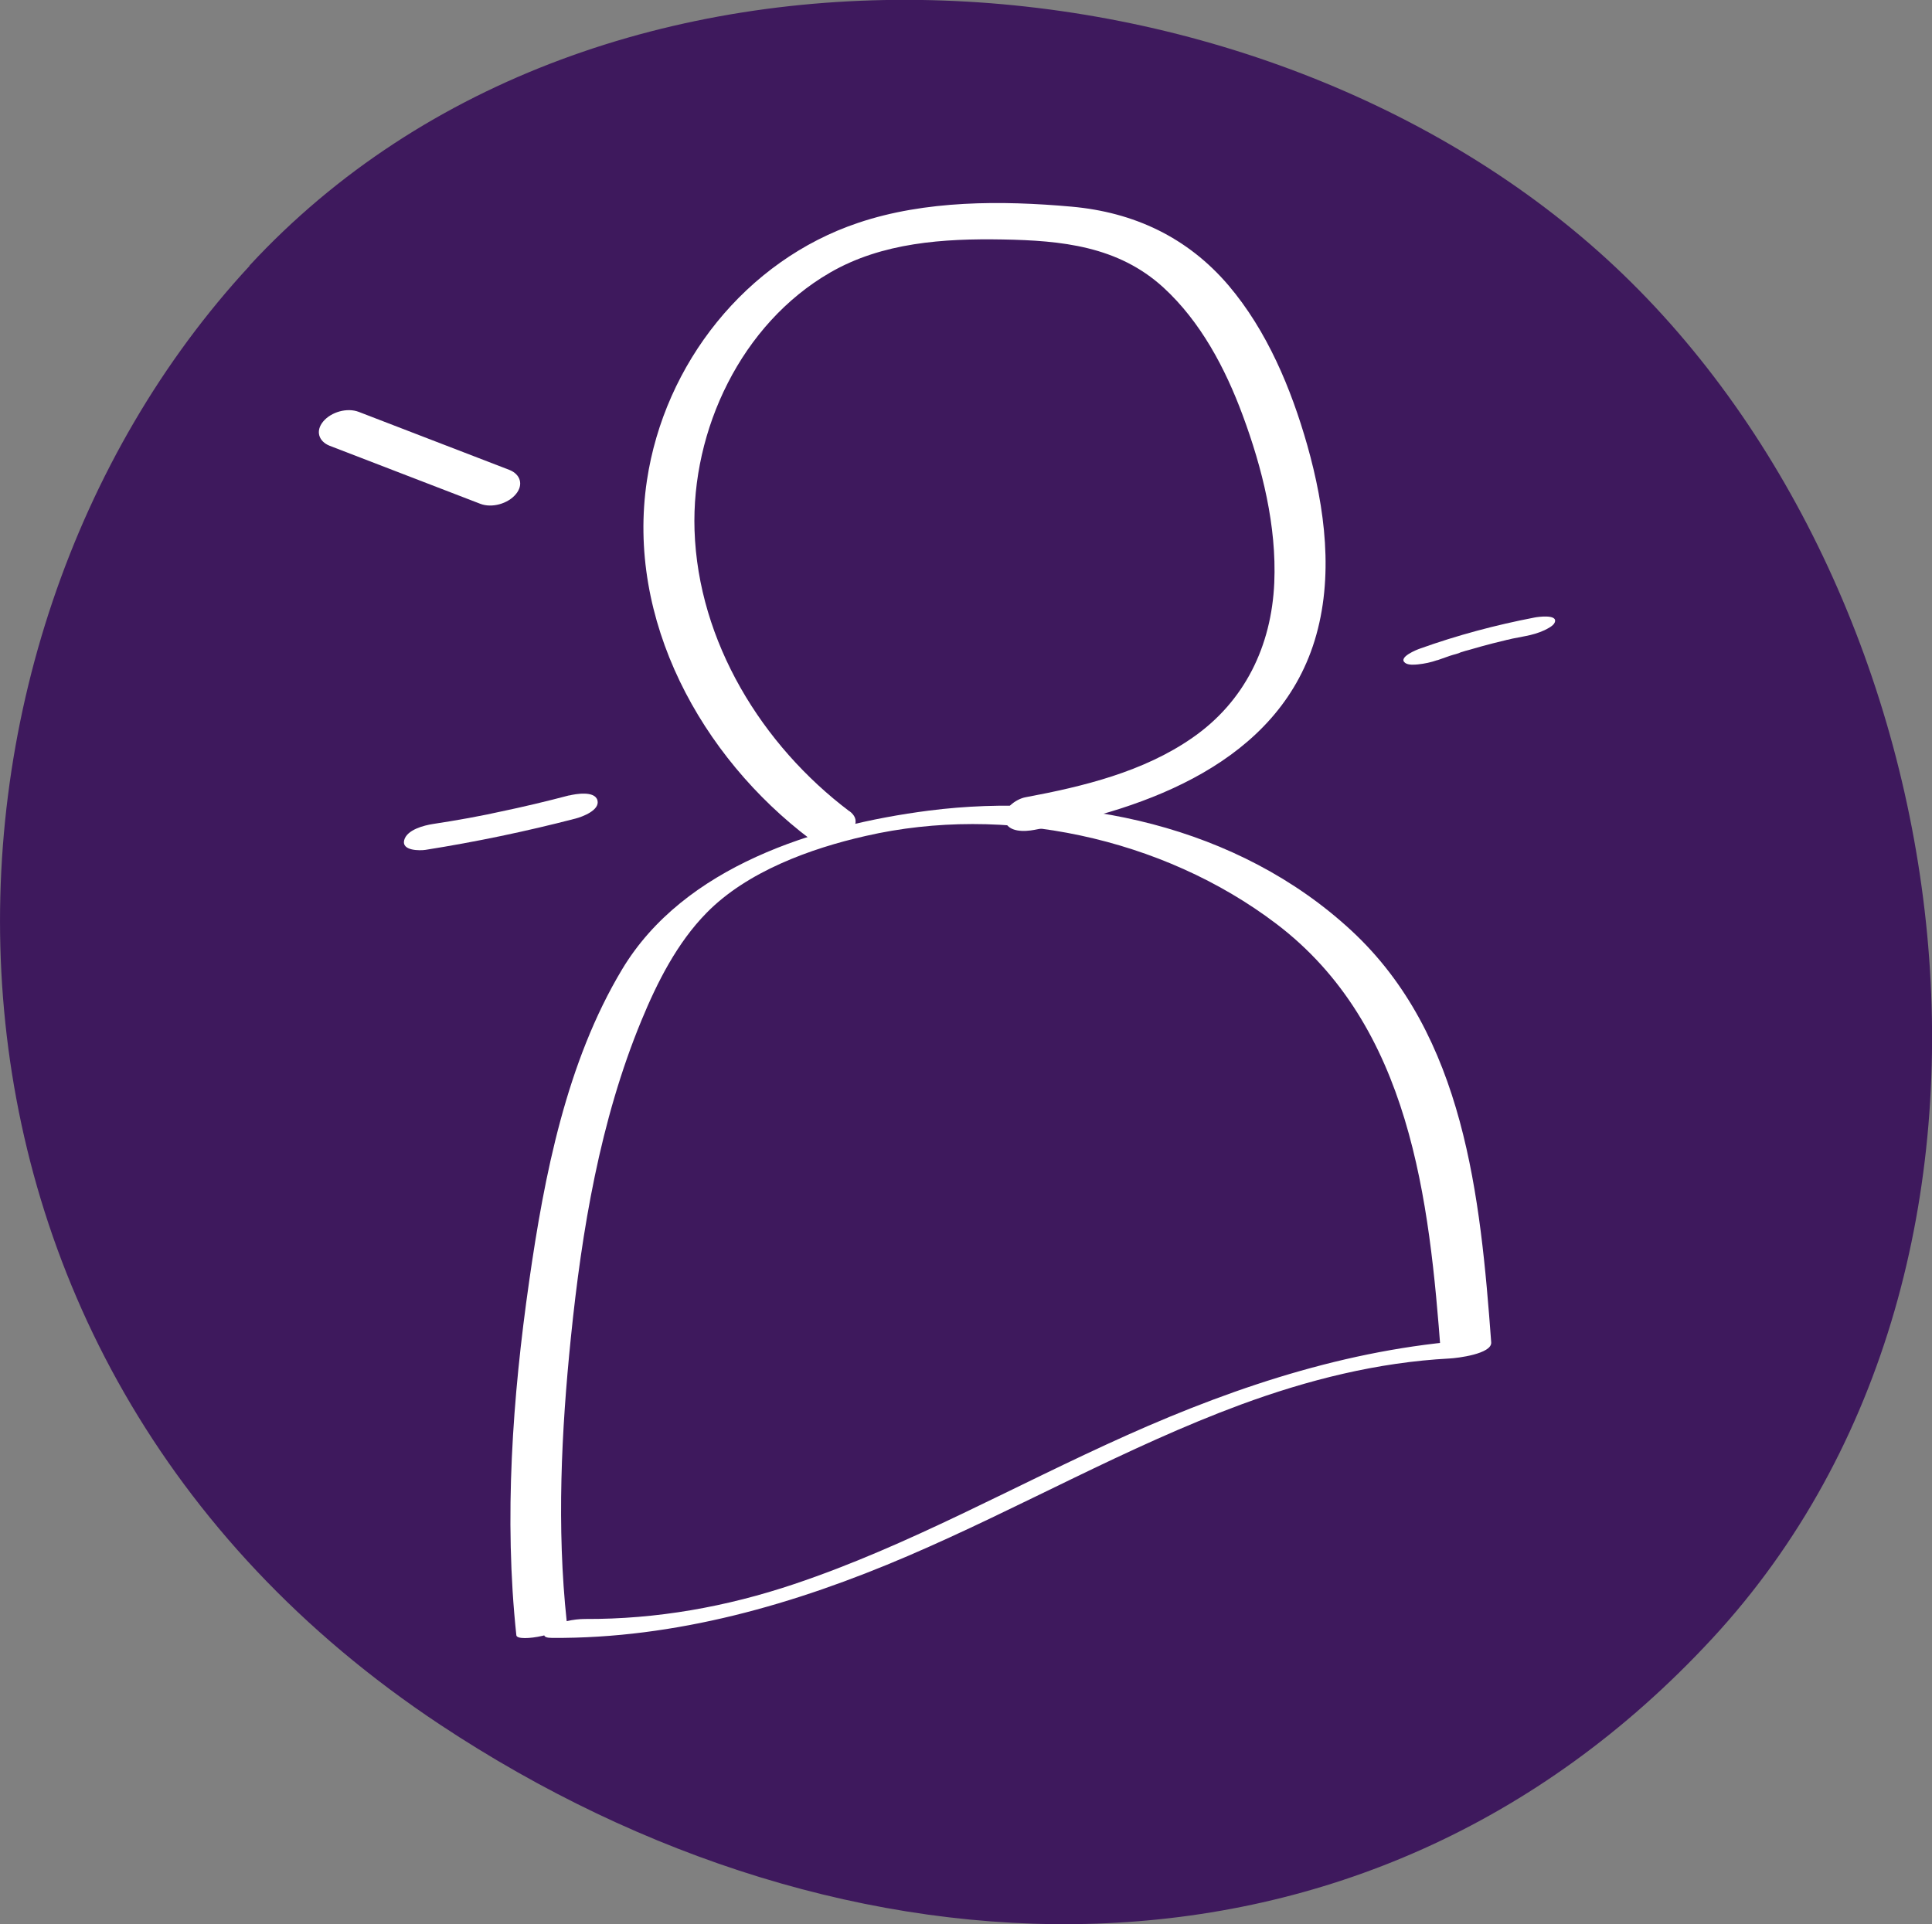
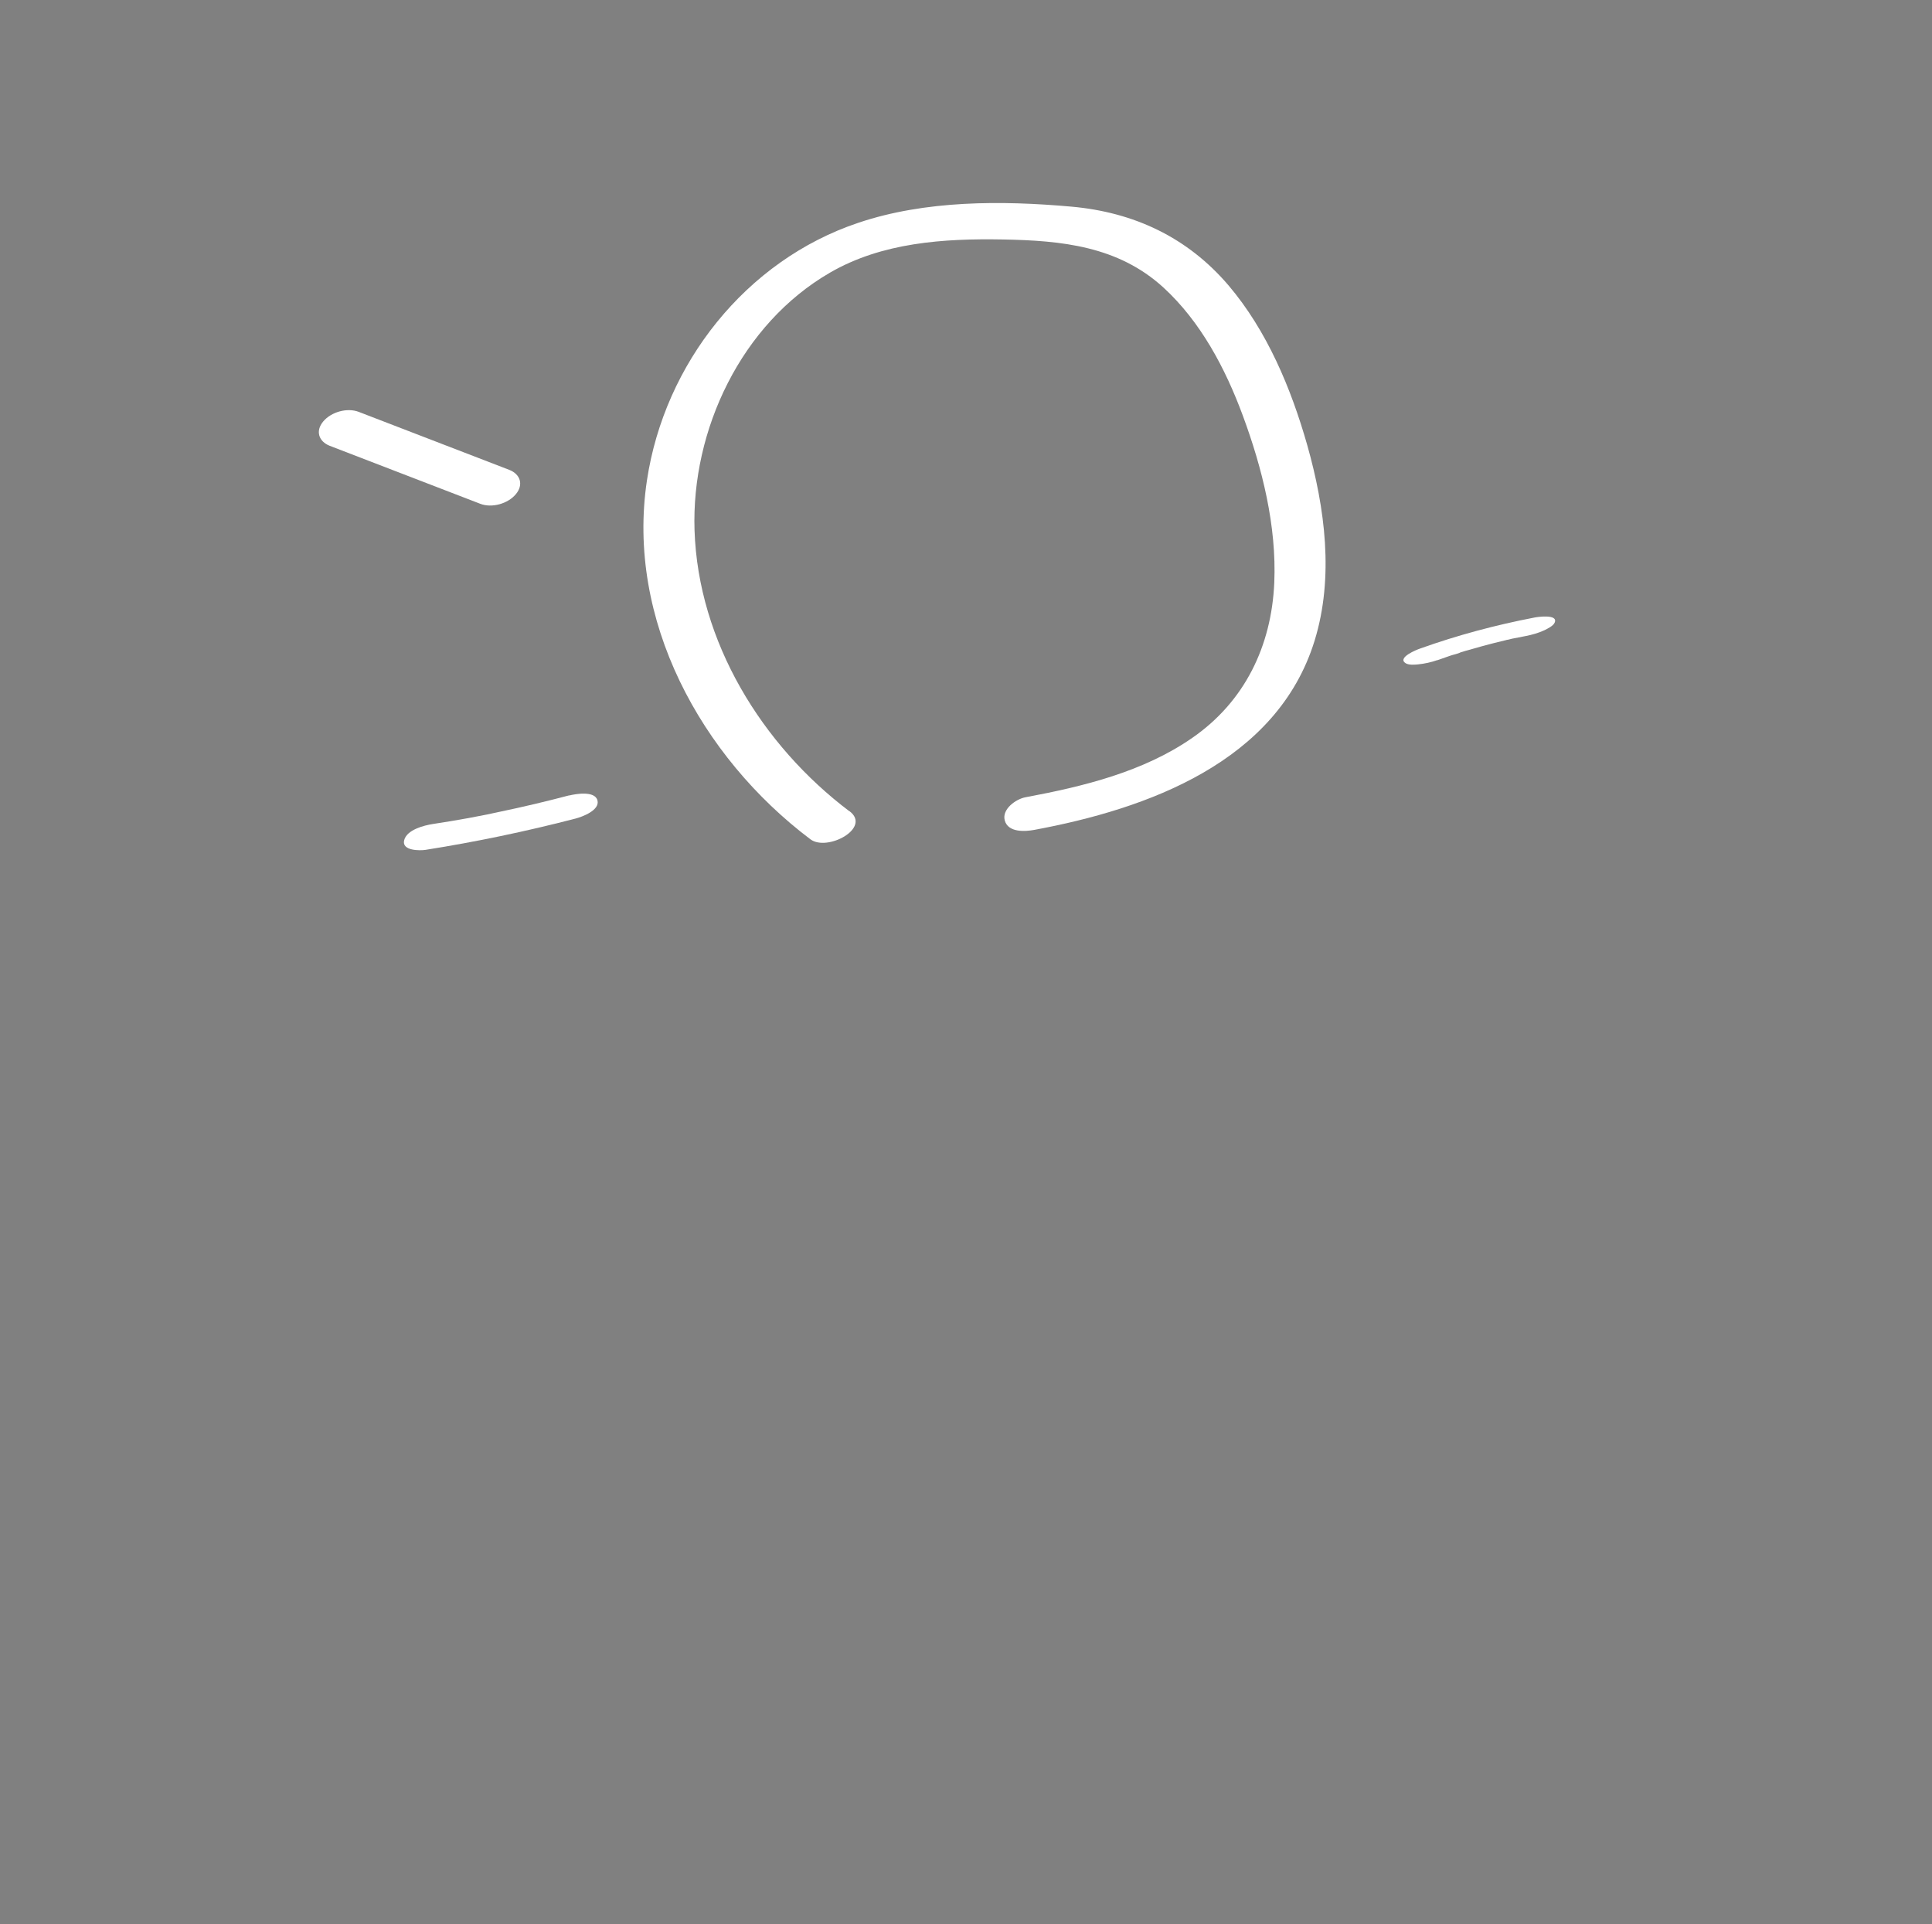
<svg xmlns="http://www.w3.org/2000/svg" id="Layer_2" viewBox="0 0 111.24 110.81">
  <rect x="0" y="0" width="111.24" height="110.81" fill="#808080" stroke="none" />
  <defs>
    <style>      .cls-1 {        fill: none;      }      .cls-2 {        fill: #3e195d;      }      .cls-3 {        fill: #fff;      }      .cls-4 {        clip-path: url(#clippath);      }    </style>
    <clipPath id="clippath">
-       <rect class="cls-1" width="111.24" height="110.81" />
-     </clipPath>
+       </clipPath>
  </defs>
  <g id="Laag_1">
    <g>
      <g class="cls-4">
-         <path class="cls-2" d="M14.37,15.31C-5.79,37.1-6.99,77.9,25.36,99.33c23.2,15.37,53.09,16.81,73.24-4.99,20.16-21.8,14.68-59.94-5.62-78.99-20.29-19.04-58.46-21.85-78.62-.05" />
-       </g>
+         </g>
      <g>
-         <path class="cls-3" d="M32.63,93.37c-.58-5.41-.31-10.95.24-16.35.63-6.17,1.68-12.49,4.06-18.25.91-2.21,2.06-4.48,3.75-6.2,2.33-2.38,5.98-3.71,9.16-4.43,8.02-1.84,17.09.08,23.65,5.06,7.73,5.87,8.81,15.87,9.48,24.86l2.4-.93c-7.17.39-13.97,2.6-20.49,5.52s-12.51,6.34-19.15,8.57c-3.9,1.31-7.92,2.03-12.04,2.01-.64,0-1.53.16-2.05.55-.39.29-.47.54.14.54,7.13.05,14-1.93,20.5-4.72s12.56-6.27,19.15-8.71c3.88-1.43,7.89-2.44,12.03-2.66.43-.02,2.45-.26,2.4-.93-.62-8.36-1.53-17.68-8.06-23.72s-15.87-7.98-24.32-6.9c-6.51.84-14.1,3.21-17.66,9.14-3.2,5.33-4.48,11.87-5.35,17.95-.96,6.68-1.46,13.66-.74,20.4.05.44,2.97-.09,2.9-.78h0Z" />
        <path class="cls-3" d="M48.91,46.72c-5.04-3.8-8.71-9.77-8.92-16.18-.19-5.79,2.7-11.89,7.8-14.84,3-1.74,6.55-1.97,9.94-1.91s6.64.38,9.25,2.76c2.15,1.97,3.57,4.66,4.57,7.36,1.13,3.05,1.96,6.38,1.82,9.65-.16,3.64-1.7,6.84-4.72,8.93-2.82,1.96-6.28,2.8-9.6,3.42-.55.1-1.37.68-1.2,1.33.19.71,1.16.65,1.7.55,6.53-1.21,13.98-3.91,16.14-10.89,1.13-3.66.6-7.65-.42-11.26-.93-3.27-2.31-6.58-4.53-9.2-2.36-2.77-5.45-4.22-9.05-4.54-4.02-.36-8.41-.37-12.27.93-6.48,2.17-11.16,8.12-12.17,14.83-1.21,8.03,3.11,15.92,9.41,20.67.97.73,3.54-.65,2.25-1.62h0Z" />
      </g>
      <path class="cls-3" d="M32.78,45.8c-1.33.35-2.67.67-4.02.95-.16.03-.31.07-.47.1.24-.05-.19.04-.23.05-.36.07-.73.14-1.09.21-.68.12-1.36.24-2.04.34-.52.08-1.51.33-1.66.94s.91.6,1.23.55c2.9-.46,5.78-1.06,8.63-1.8.39-.1,1.42-.48,1.27-1.05s-1.27-.37-1.63-.28h0Z" />
      <path class="cls-3" d="M29.33,27.06l-8.67-3.34c-.67-.26-1.59,0-2.05.55s-.26,1.15.37,1.4l8.67,3.34c.67.26,1.59,0,2.05-.55s.26-1.15-.37-1.4h0Z" />
      <path class="cls-3" d="M82.76,38.02c.25-.09.49-.17.74-.26.2-.07.45-.11.64-.21-.2.06-.22.07-.06.02l.11-.03c.12-.04.25-.08.38-.11.23-.07.47-.13.7-.2.47-.13.94-.25,1.41-.36l.11-.03c.17-.04.15-.03-.06.01.09,0,.24-.05.33-.07.26-.05.51-.1.77-.15.37-.07.76-.18,1.1-.34.16-.08.52-.25.59-.45.19-.49-1.02-.31-1.16-.28-2.24.43-4.45,1.02-6.6,1.79-.18.06-1.28.5-.86.82.18.14.54.11.74.09.39-.04.76-.12,1.13-.25h0Z" />
    </g>
  </g>
</svg>